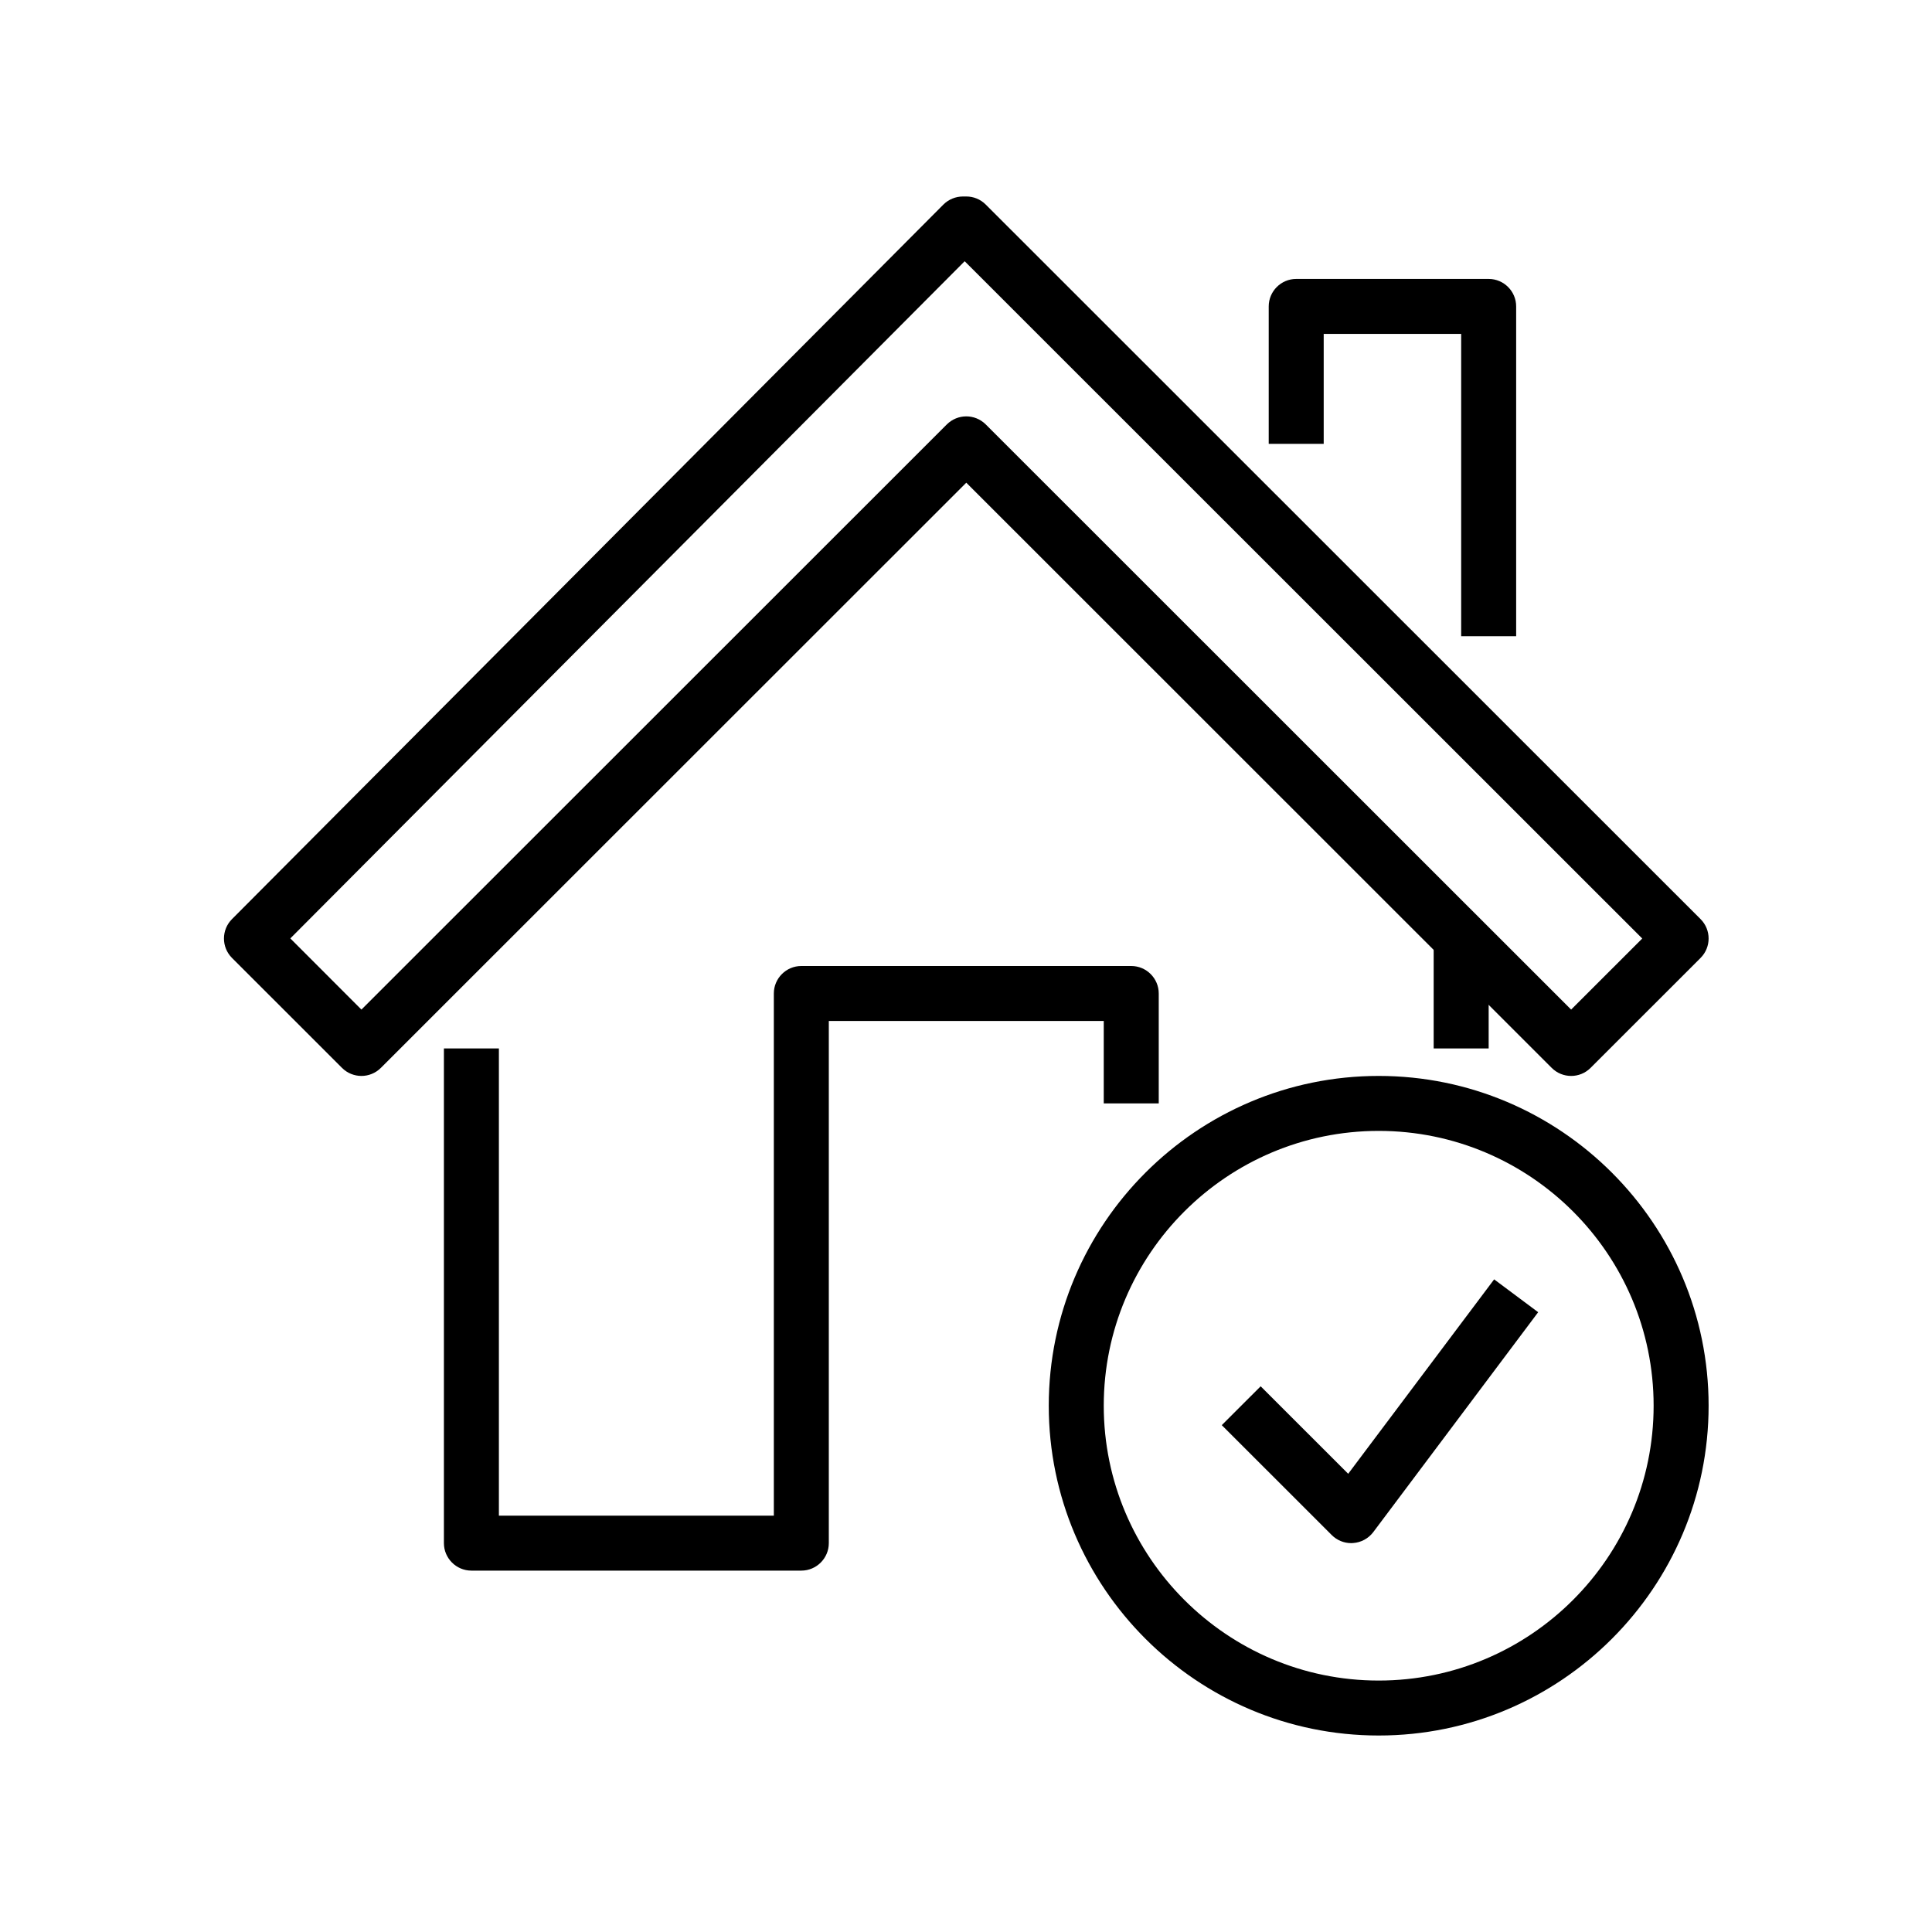
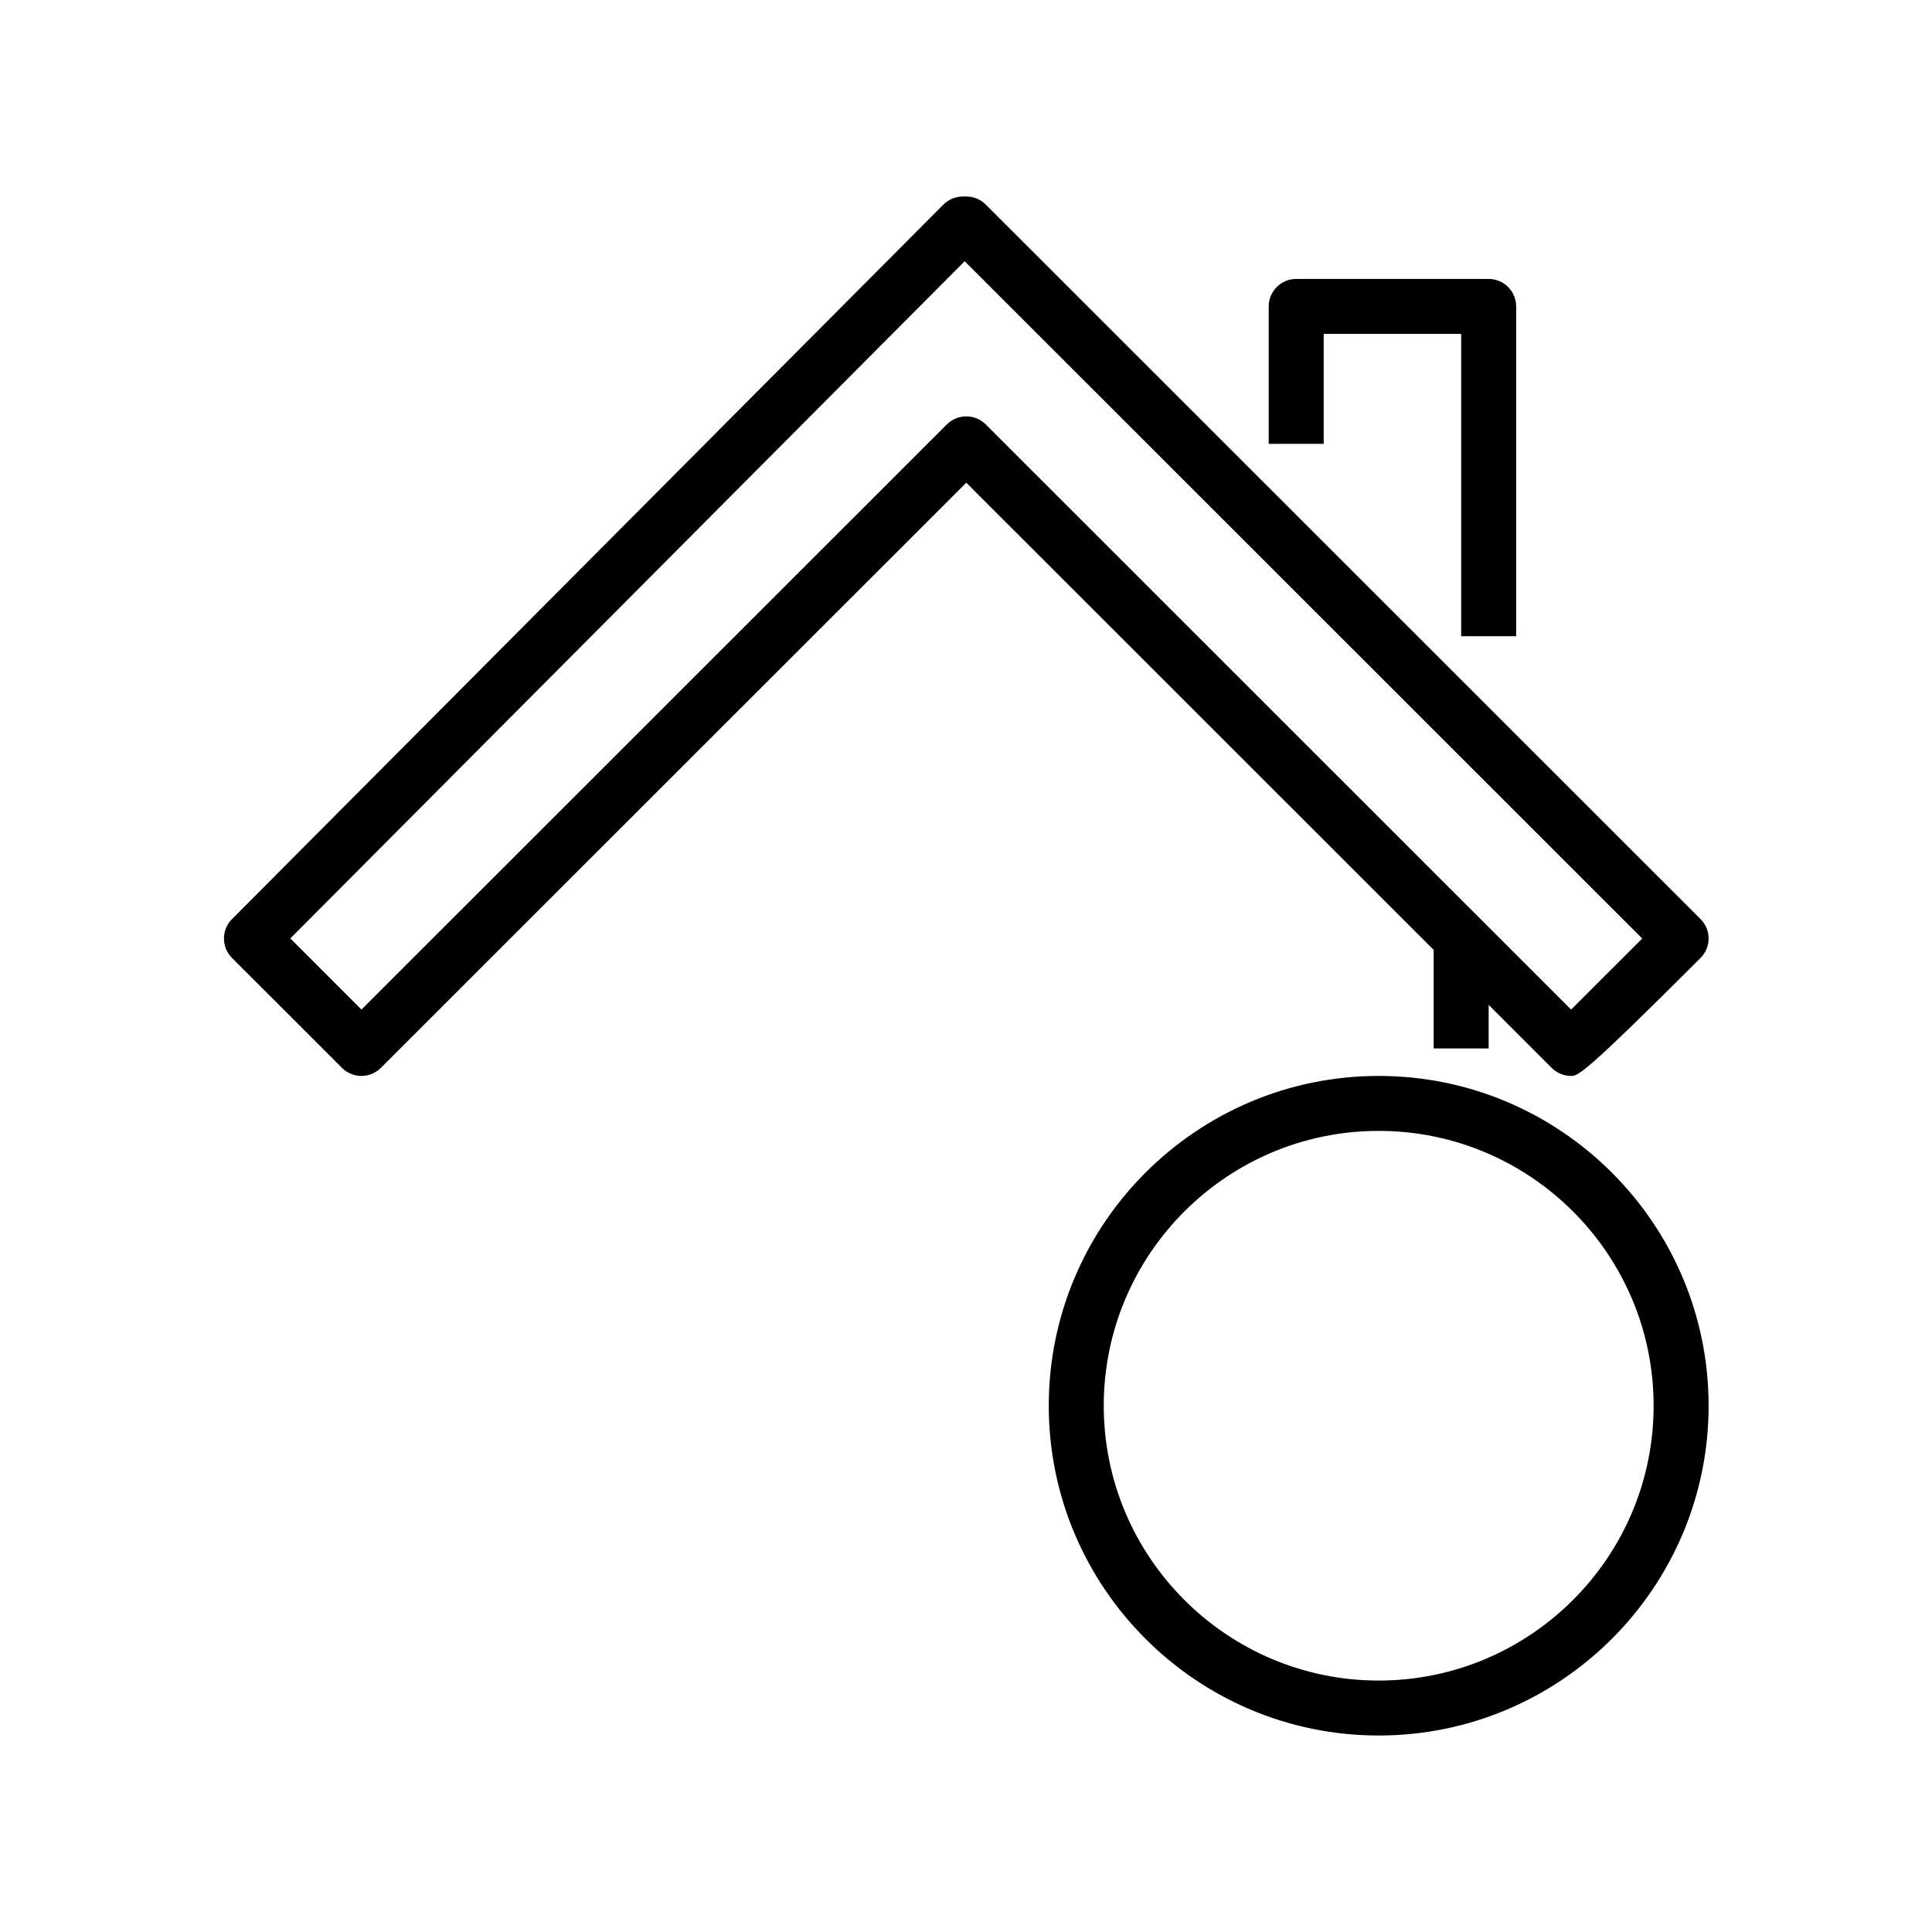
<svg xmlns="http://www.w3.org/2000/svg" width="1080" zoomAndPan="magnify" viewBox="0 0 810 810" height="1080" preserveAspectRatio="xMidYMid meet" version="1.0">
-   <path fill="#000000" d="M 413.227 177.887 C 413.227 177.887 413.27 177.93 413.27 177.93 L 658.707 423.273 L 688.516 393.477 L 404.445 109.52 L 121.723 393.434 L 151.531 423.273 L 396.969 177.93 C 401.473 173.477 408.676 173.43 413.227 177.887 Z M 658.707 451.09 C 655.738 451.09 652.809 449.965 650.559 447.715 L 405.121 202.371 L 159.68 447.715 C 155.18 452.215 147.883 452.215 143.383 447.715 L 97.273 401.625 C 92.773 397.125 92.773 389.832 97.273 385.332 L 395.531 85.754 C 397.691 83.594 400.664 82.379 403.723 82.379 C 404.176 82.379 404.625 82.379 405.121 82.379 C 408.09 82.379 411.02 83.504 413.27 85.754 L 712.965 385.332 C 717.469 389.832 717.469 397.125 712.965 401.625 L 666.859 447.715 C 664.605 449.965 661.68 451.09 658.707 451.09 " fill-opacity="1" fill-rule="nonzero" />
+   <path fill="#000000" d="M 413.227 177.887 C 413.227 177.887 413.27 177.93 413.27 177.93 L 658.707 423.273 L 688.516 393.477 L 404.445 109.52 L 121.723 393.434 L 151.531 423.273 L 396.969 177.93 C 401.473 173.477 408.676 173.43 413.227 177.887 Z M 658.707 451.09 C 655.738 451.09 652.809 449.965 650.559 447.715 L 405.121 202.371 L 159.68 447.715 C 155.18 452.215 147.883 452.215 143.383 447.715 L 97.273 401.625 C 92.773 397.125 92.773 389.832 97.273 385.332 L 395.531 85.754 C 397.691 83.594 400.664 82.379 403.723 82.379 C 404.176 82.379 404.625 82.379 405.121 82.379 C 408.09 82.379 411.02 83.504 413.27 85.754 L 712.965 385.332 C 717.469 389.832 717.469 397.125 712.965 401.625 C 664.605 449.965 661.68 451.09 658.707 451.09 " fill-opacity="1" fill-rule="nonzero" />
  <path fill="#000000" d="M 635.656 266.734 L 612.602 266.734 L 612.602 139.988 L 554.969 139.988 L 554.969 186.078 L 531.914 186.078 L 531.914 128.469 C 531.914 122.121 537.094 116.945 543.441 116.945 L 624.129 116.945 C 630.477 116.945 635.656 122.121 635.656 128.469 L 635.656 266.734 " fill-opacity="1" fill-rule="nonzero" />
-   <path fill="#000000" d="M 335.961 658.488 L 197.637 658.488 C 191.289 658.488 186.113 653.312 186.113 646.965 L 186.113 439.566 L 209.164 439.566 L 209.164 635.445 L 324.434 635.445 L 324.434 416.523 C 324.434 410.176 329.609 405 335.961 405 L 474.281 405 C 480.629 405 485.809 410.176 485.809 416.523 L 485.809 462.609 L 462.754 462.609 L 462.754 428.043 L 347.484 428.043 L 347.484 646.965 C 347.484 653.312 342.309 658.488 335.961 658.488 " fill-opacity="1" fill-rule="nonzero" />
  <path fill="#000000" d="M 624.129 439.566 L 601.074 439.566 L 601.074 393.477 L 624.129 393.477 L 624.129 439.566 " fill-opacity="1" fill-rule="nonzero" />
  <path fill="#000000" d="M 578.02 474.133 C 514.445 474.133 462.754 525.805 462.754 589.355 C 462.754 652.863 514.445 704.578 578.02 704.578 C 641.598 704.578 693.289 652.863 693.289 589.355 C 693.289 525.805 641.598 474.133 578.02 474.133 Z M 578.02 727.621 C 501.746 727.621 439.699 665.602 439.699 589.355 C 439.699 513.109 501.746 451.09 578.02 451.09 C 654.297 451.09 716.344 513.109 716.344 589.355 C 716.344 665.602 654.297 727.621 578.02 727.621 " fill-opacity="1" fill-rule="nonzero" />
-   <path fill="#000000" d="M 566.496 646.965 C 563.434 646.965 560.508 645.75 558.344 643.59 L 512.238 597.5 L 528.539 581.207 L 565.234 617.891 L 626.426 536.379 L 644.887 550.152 L 575.727 642.375 C 573.699 645.031 570.637 646.695 567.305 646.922 C 567.035 646.965 566.766 646.965 566.496 646.965 " fill-opacity="1" fill-rule="nonzero" />
</svg>